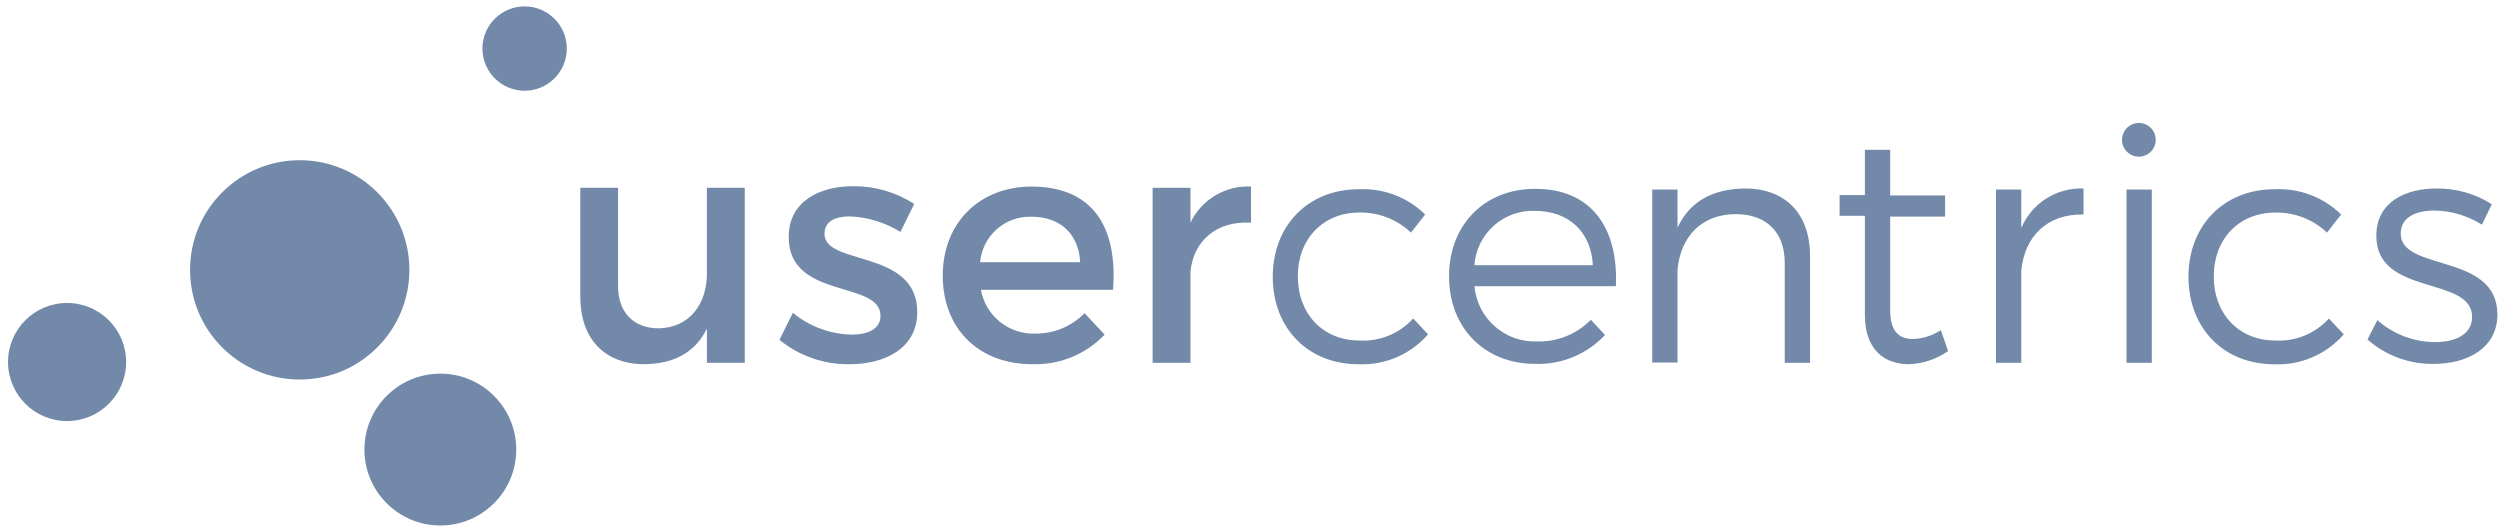
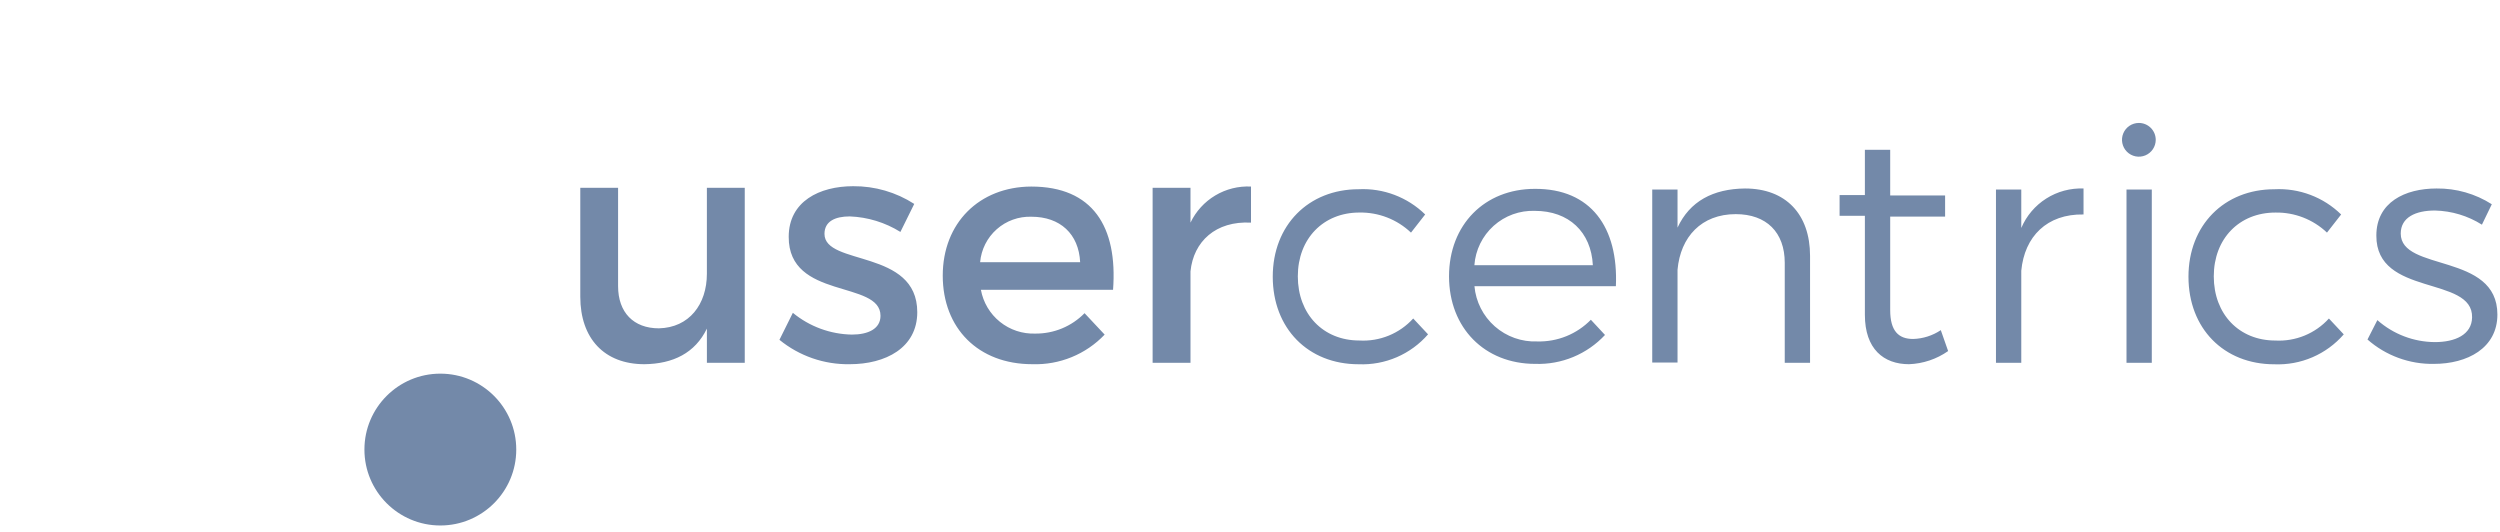
<svg xmlns="http://www.w3.org/2000/svg" width="235" height="50" viewBox="0 0 235 50" fill="none">
  <g clip-path="url(#clip0_6644_2376)">
    <path d="M70.008 34.106H66.448V30.889C65.338 33.18 63.277 34.203 60.573 34.235C56.806 34.235 54.547 31.816 54.547 27.891V17.655H58.1V26.9C58.1 29.374 59.56 30.863 61.935 30.863C64.782 30.799 66.447 28.611 66.447 25.732V17.655H70.007V34.106H70.008ZM85.939 19.169L84.638 21.802C83.206 20.91 81.566 20.407 79.88 20.343C78.492 20.343 77.501 20.811 77.501 21.984C77.501 25.013 86.223 23.38 86.223 29.343C86.223 32.712 83.219 34.235 79.879 34.235C77.474 34.278 75.131 33.465 73.267 31.943L74.528 29.405C76.094 30.695 78.051 31.416 80.079 31.451C81.594 31.451 82.767 30.919 82.767 29.682C82.767 26.312 74.109 28.199 74.139 22.26C74.139 18.922 77.041 17.503 80.196 17.503C82.231 17.487 84.227 18.066 85.937 19.168L85.939 19.169ZM104.63 27.241H92.205C92.42 28.426 93.054 29.494 93.992 30.25C94.929 31.006 96.108 31.399 97.311 31.357C98.174 31.366 99.029 31.201 99.826 30.872C100.623 30.542 101.345 30.055 101.949 29.439L103.837 31.453C102.963 32.371 101.905 33.093 100.732 33.572C99.559 34.052 98.298 34.277 97.031 34.234C91.957 34.234 88.618 30.856 88.618 25.909C88.618 20.961 92.052 17.559 96.936 17.536C102.716 17.536 105.071 21.302 104.627 27.241H104.63ZM101.534 24.647C101.407 21.983 99.647 20.373 96.96 20.373C95.761 20.332 94.592 20.752 93.694 21.547C92.795 22.343 92.236 23.452 92.131 24.647H101.534ZM111.906 20.928C112.414 19.865 113.225 18.976 114.237 18.372C115.249 17.768 116.417 17.477 117.594 17.535V20.928C114.288 20.746 112.186 22.697 111.906 25.512V34.106H108.346V17.655H111.906V20.93V20.928ZM133.965 20.161L132.633 21.866C131.325 20.622 129.58 19.944 127.775 19.979C124.406 19.979 121.995 22.421 121.995 25.973C121.995 29.526 124.374 32.007 127.775 32.007C128.721 32.062 129.666 31.905 130.543 31.547C131.42 31.189 132.205 30.639 132.842 29.938L134.237 31.428C133.43 32.356 132.424 33.091 131.295 33.578C130.165 34.065 128.94 34.291 127.711 34.24C122.953 34.24 119.639 30.863 119.639 26.01C119.639 21.158 123.009 17.788 127.711 17.788C128.861 17.731 130.01 17.912 131.087 18.321C132.163 18.729 133.144 19.355 133.967 20.16L133.965 20.161ZM151.893 26.901H138.598C138.728 28.36 139.413 29.713 140.513 30.68C141.613 31.647 143.042 32.154 144.505 32.095C145.44 32.12 146.369 31.952 147.236 31.602C148.102 31.251 148.887 30.725 149.541 30.057L150.87 31.486C150.034 32.381 149.017 33.087 147.886 33.556C146.755 34.025 145.536 34.246 144.312 34.205C139.555 34.205 136.209 30.828 136.209 25.975C136.209 21.123 139.555 17.753 144.273 17.753C149.538 17.721 152.139 21.368 151.893 26.902V26.901ZM149.728 24.927C149.569 21.803 147.468 19.821 144.28 19.821C142.855 19.769 141.466 20.273 140.405 21.225C139.344 22.177 138.694 23.505 138.592 24.927H149.728ZM170.145 24.054V34.106H167.766V24.704C167.766 21.833 166.041 20.129 163.16 20.129C159.94 20.129 157.966 22.262 157.688 25.354V34.076H155.31V17.813H157.688V21.397C158.83 18.923 161.027 17.749 164.032 17.718C167.862 17.718 170.145 20.128 170.145 24.053V24.054ZM183.125 32.999C182.044 33.757 180.766 34.187 179.446 34.235C177.067 34.235 175.299 32.808 175.299 29.597V20.287H172.921V18.337H175.299V14.079H177.678V18.376H182.84V20.358H177.678V29.144C177.678 31.125 178.471 31.863 179.835 31.863C180.763 31.836 181.664 31.548 182.435 31.033L183.125 32.999ZM190 21.43C190.483 20.291 191.302 19.325 192.347 18.663C193.393 18 194.615 17.671 195.852 17.719V20.16C192.418 20.096 190.301 22.23 190 25.449V34.106H187.621V17.813H190V21.429V21.43ZM202.639 13.142C202.639 13.456 202.546 13.762 202.372 14.023C202.197 14.284 201.95 14.487 201.66 14.607C201.37 14.727 201.051 14.759 200.744 14.698C200.436 14.636 200.154 14.485 199.932 14.264C199.71 14.042 199.559 13.759 199.498 13.452C199.437 13.144 199.468 12.825 199.588 12.536C199.708 12.246 199.911 11.998 200.172 11.824C200.433 11.65 200.74 11.557 201.053 11.557C201.474 11.557 201.877 11.724 202.174 12.021C202.472 12.318 202.639 12.722 202.639 13.142ZM199.891 34.106V17.813H202.269V34.106H199.888H199.891ZM220.068 20.16L218.736 21.865C217.429 20.623 215.685 19.946 213.883 19.981C210.505 19.981 208.095 22.423 208.095 25.976C208.095 29.528 210.473 32.01 213.883 32.01C214.823 32.06 215.763 31.901 216.634 31.543C217.505 31.185 218.285 30.637 218.918 29.94L220.313 31.431C219.506 32.359 218.501 33.095 217.371 33.581C216.241 34.068 215.017 34.294 213.787 34.243C209.03 34.243 205.716 30.865 205.716 26.013C205.716 21.16 209.085 17.79 213.787 17.79C214.941 17.73 216.095 17.909 217.176 18.317C218.257 18.725 219.241 19.353 220.067 20.161L220.068 20.16ZM234.229 19.201L233.301 21.119C231.975 20.283 230.447 19.824 228.88 19.789C227.056 19.789 225.669 20.439 225.669 21.954C225.669 25.57 234.755 23.723 234.755 29.566C234.755 32.738 231.909 34.205 228.793 34.205C226.497 34.248 224.268 33.43 222.544 31.913L223.472 30.09C224.965 31.412 226.886 32.146 228.88 32.157C230.797 32.157 232.344 31.454 232.376 29.841C232.472 25.879 223.345 27.924 223.377 22.142C223.377 19.018 226.065 17.718 229.038 17.718C230.877 17.696 232.682 18.211 234.232 19.201L234.229 19.201Z" fill="#7389A9" />
-     <path d="M28.174 35.677C33.867 35.677 38.482 31.062 38.482 25.369C38.482 19.676 33.867 15.06 28.174 15.06C22.481 15.06 17.866 19.676 17.866 25.369C17.866 31.062 22.481 35.677 28.174 35.677Z" fill="#7389A9" />
-     <path d="M49.313 8.529C51.503 8.529 53.278 6.754 53.278 4.564C53.278 2.375 51.503 0.6 49.313 0.6C47.124 0.6 45.349 2.375 45.349 4.564C45.349 6.754 47.124 8.529 49.313 8.529Z" fill="#7389A9" />
    <path d="M41.392 49.395C45.333 49.395 48.528 46.2 48.528 42.259C48.528 38.318 45.333 35.123 41.392 35.123C37.451 35.123 34.256 38.318 34.256 42.259C34.256 46.2 37.451 49.395 41.392 49.395Z" fill="#7389A9" />
-     <path d="M6.305 39.579C9.371 39.579 11.856 37.094 11.856 34.029C11.856 30.963 9.371 28.479 6.305 28.479C3.24 28.479 0.755 30.963 0.755 34.029C0.755 37.094 3.24 39.579 6.305 39.579Z" fill="#7389A9" />
  </g>
  <defs>
    <clipPath id="clip0_6644_2376">
      <rect width="235" height="50" fill="white" />
    </clipPath>
  </defs>
</svg>